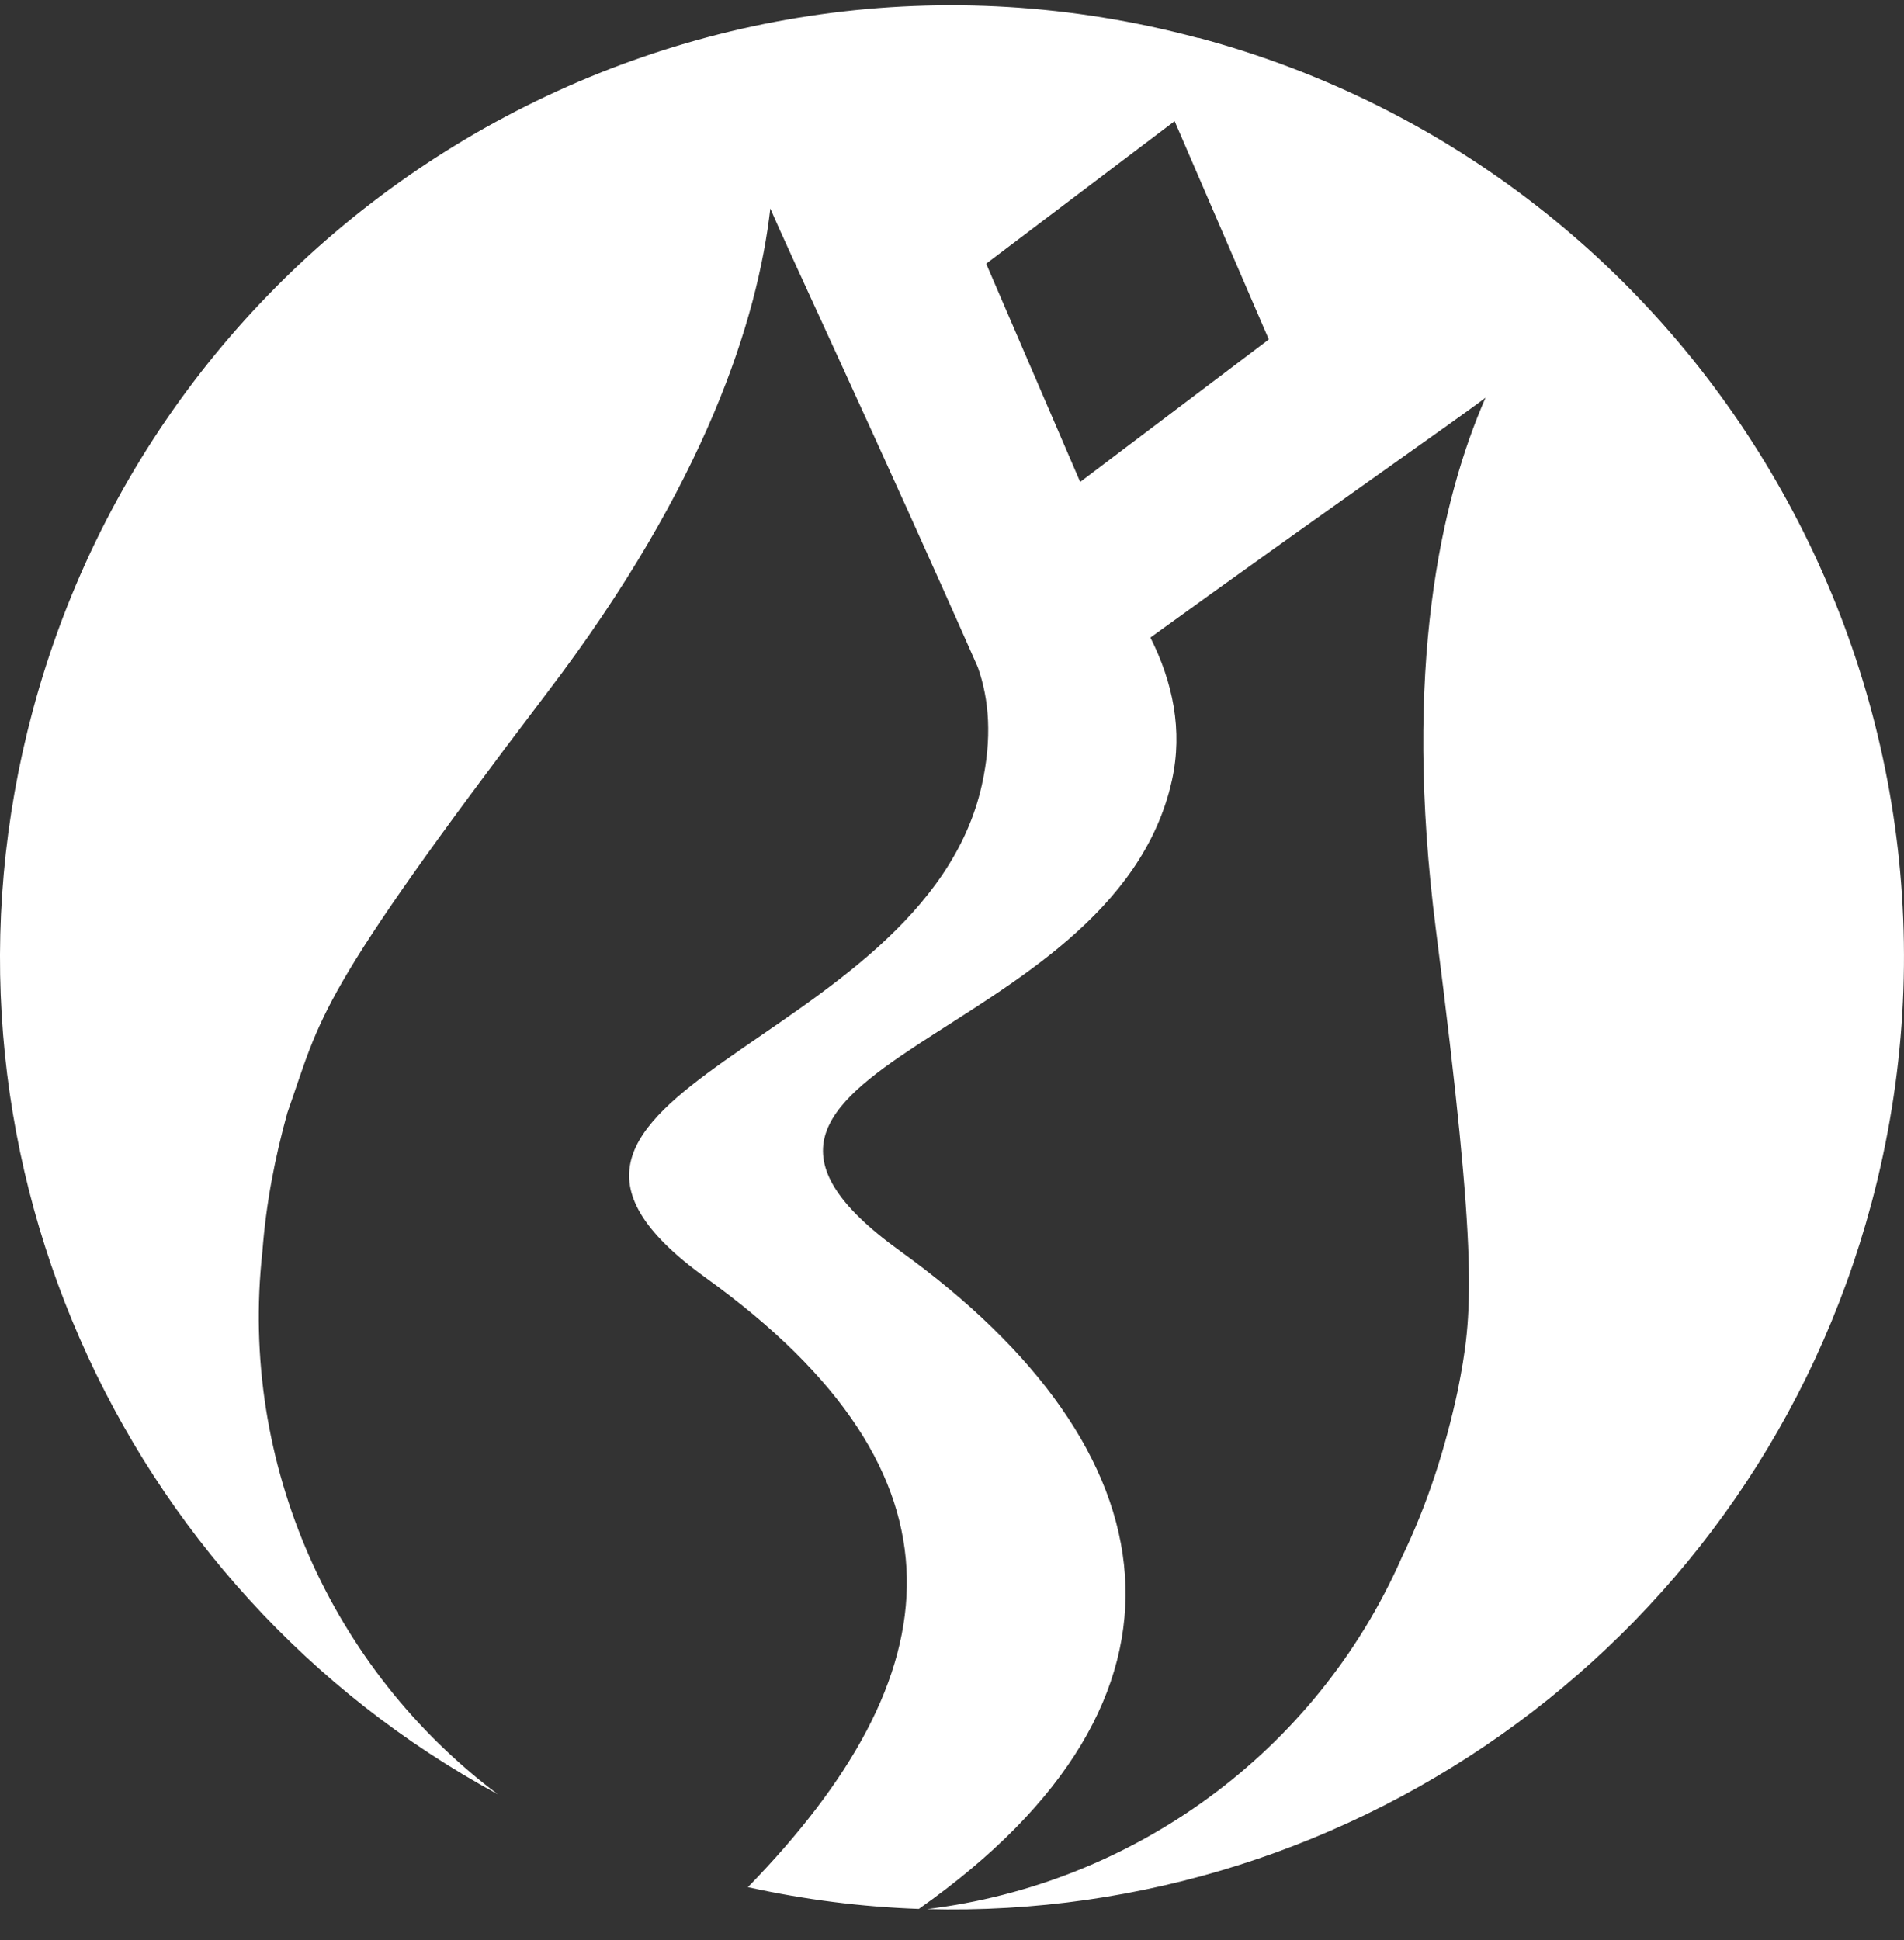
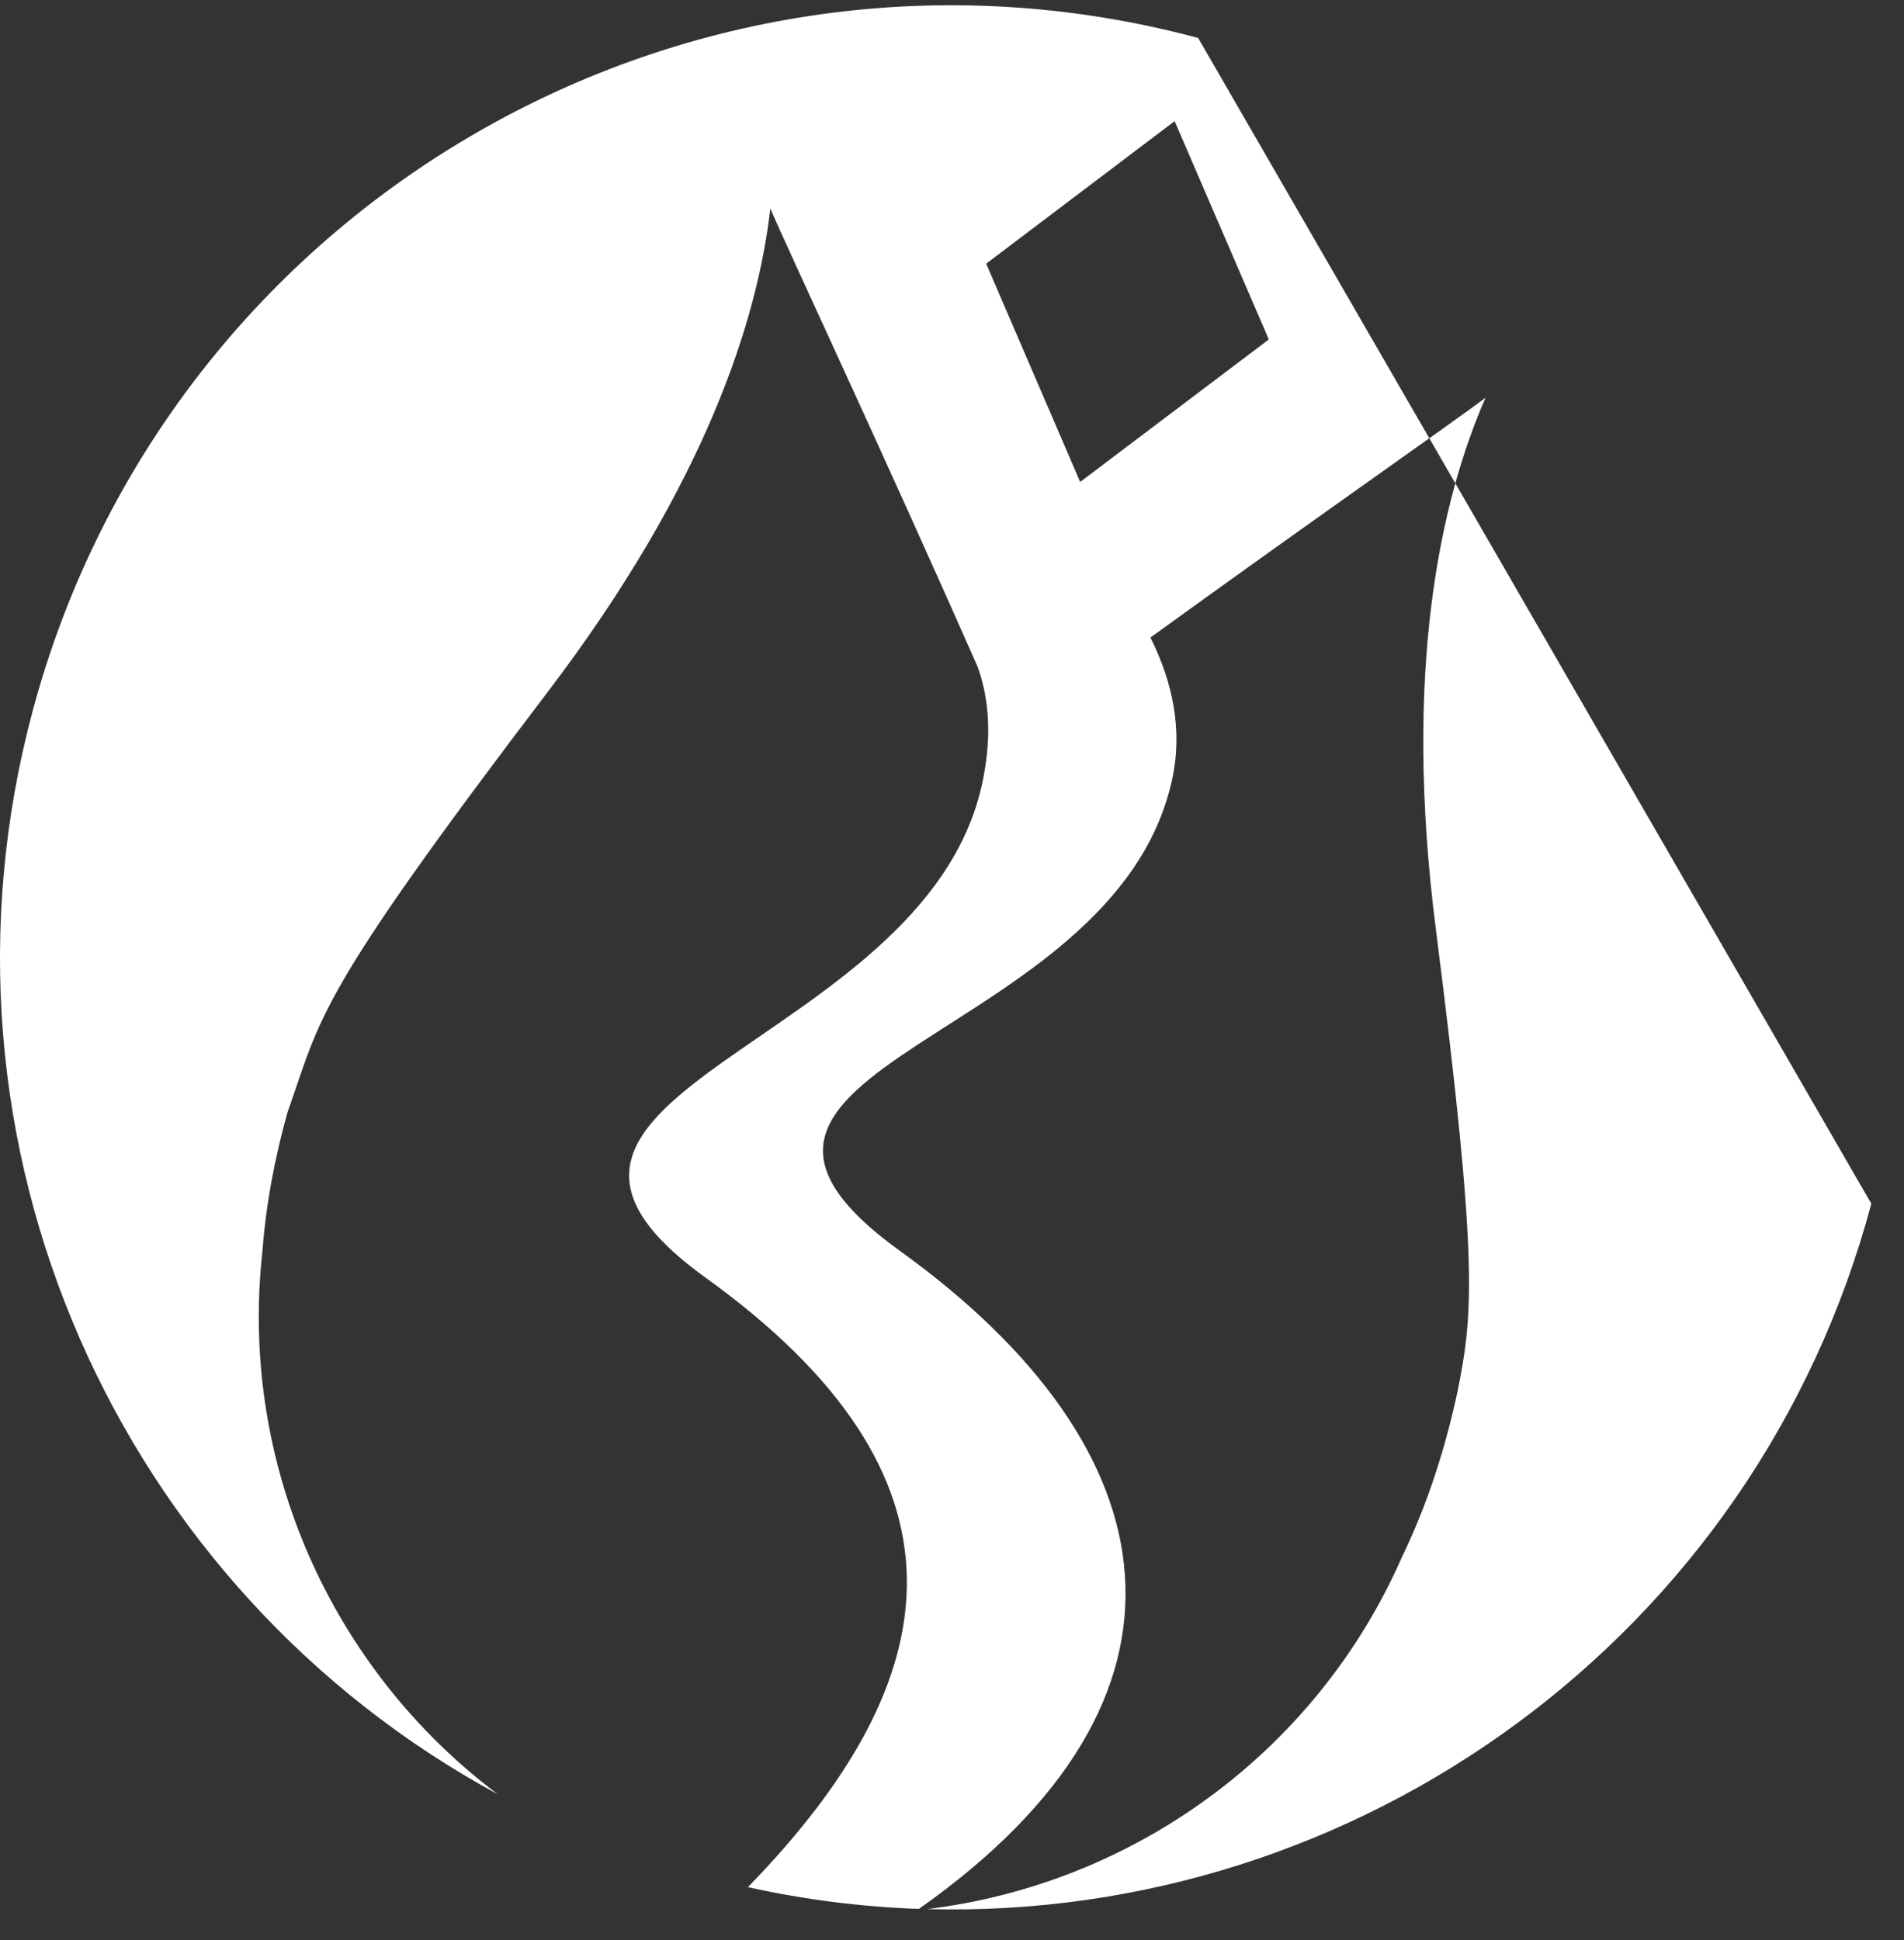
<svg xmlns="http://www.w3.org/2000/svg" width="53" height="54" viewBox="0 0 53 54" fill="none">
  <rect x="0" y="0" width="53" height="54" fill="#333333" stroke="none" />
-   <path d="M33.352 1.057C19.218 -2.734 4.694 5.657 0.909 19.79C-2.326 31.867 3.324 44.235 13.858 49.941C9.239 46.475 6.649 40.749 7.304 34.838C7.404 33.498 7.654 32.212 7.999 30.972C8.959 28.252 8.749 27.802 15.238 19.27C19.663 13.459 21.093 8.868 21.443 5.802C21.893 6.868 24.538 12.494 27.218 18.57C27.538 19.47 27.618 20.545 27.333 21.84C25.698 29.227 12.434 30.367 19.643 35.563C27.293 41.074 26.533 46.66 20.818 52.526C22.408 52.876 23.998 53.076 25.578 53.131C33.922 47.255 32.702 40.329 25.053 34.818C17.843 29.622 30.988 29.107 32.622 21.72C32.932 20.32 32.642 18.98 32.023 17.745C36.687 14.369 40.732 11.553 41.352 11.068C40.117 13.894 39.037 18.6 39.972 25.891C41.167 35.243 40.997 36.588 40.577 38.709C40.242 40.269 39.752 41.839 39.017 43.355C36.627 48.785 31.527 52.446 25.803 53.136C37.777 53.461 48.852 45.58 52.091 33.503C55.876 19.37 47.492 4.837 33.357 1.052L33.352 1.057ZM35.312 9.453L30.068 13.414L27.453 7.343L27.483 7.353L27.453 7.338L32.697 3.372L35.317 9.443H35.287L35.317 9.448L35.312 9.453Z" fill="white" />
+   <path d="M33.352 1.057C19.218 -2.734 4.694 5.657 0.909 19.79C-2.326 31.867 3.324 44.235 13.858 49.941C9.239 46.475 6.649 40.749 7.304 34.838C7.404 33.498 7.654 32.212 7.999 30.972C8.959 28.252 8.749 27.802 15.238 19.27C19.663 13.459 21.093 8.868 21.443 5.802C21.893 6.868 24.538 12.494 27.218 18.57C27.538 19.47 27.618 20.545 27.333 21.84C25.698 29.227 12.434 30.367 19.643 35.563C27.293 41.074 26.533 46.66 20.818 52.526C22.408 52.876 23.998 53.076 25.578 53.131C33.922 47.255 32.702 40.329 25.053 34.818C17.843 29.622 30.988 29.107 32.622 21.72C32.932 20.32 32.642 18.98 32.023 17.745C36.687 14.369 40.732 11.553 41.352 11.068C40.117 13.894 39.037 18.6 39.972 25.891C41.167 35.243 40.997 36.588 40.577 38.709C40.242 40.269 39.752 41.839 39.017 43.355C36.627 48.785 31.527 52.446 25.803 53.136C37.777 53.461 48.852 45.58 52.091 33.503L33.352 1.057ZM35.312 9.453L30.068 13.414L27.453 7.343L27.483 7.353L27.453 7.338L32.697 3.372L35.317 9.443H35.287L35.317 9.448L35.312 9.453Z" fill="white" />
</svg>